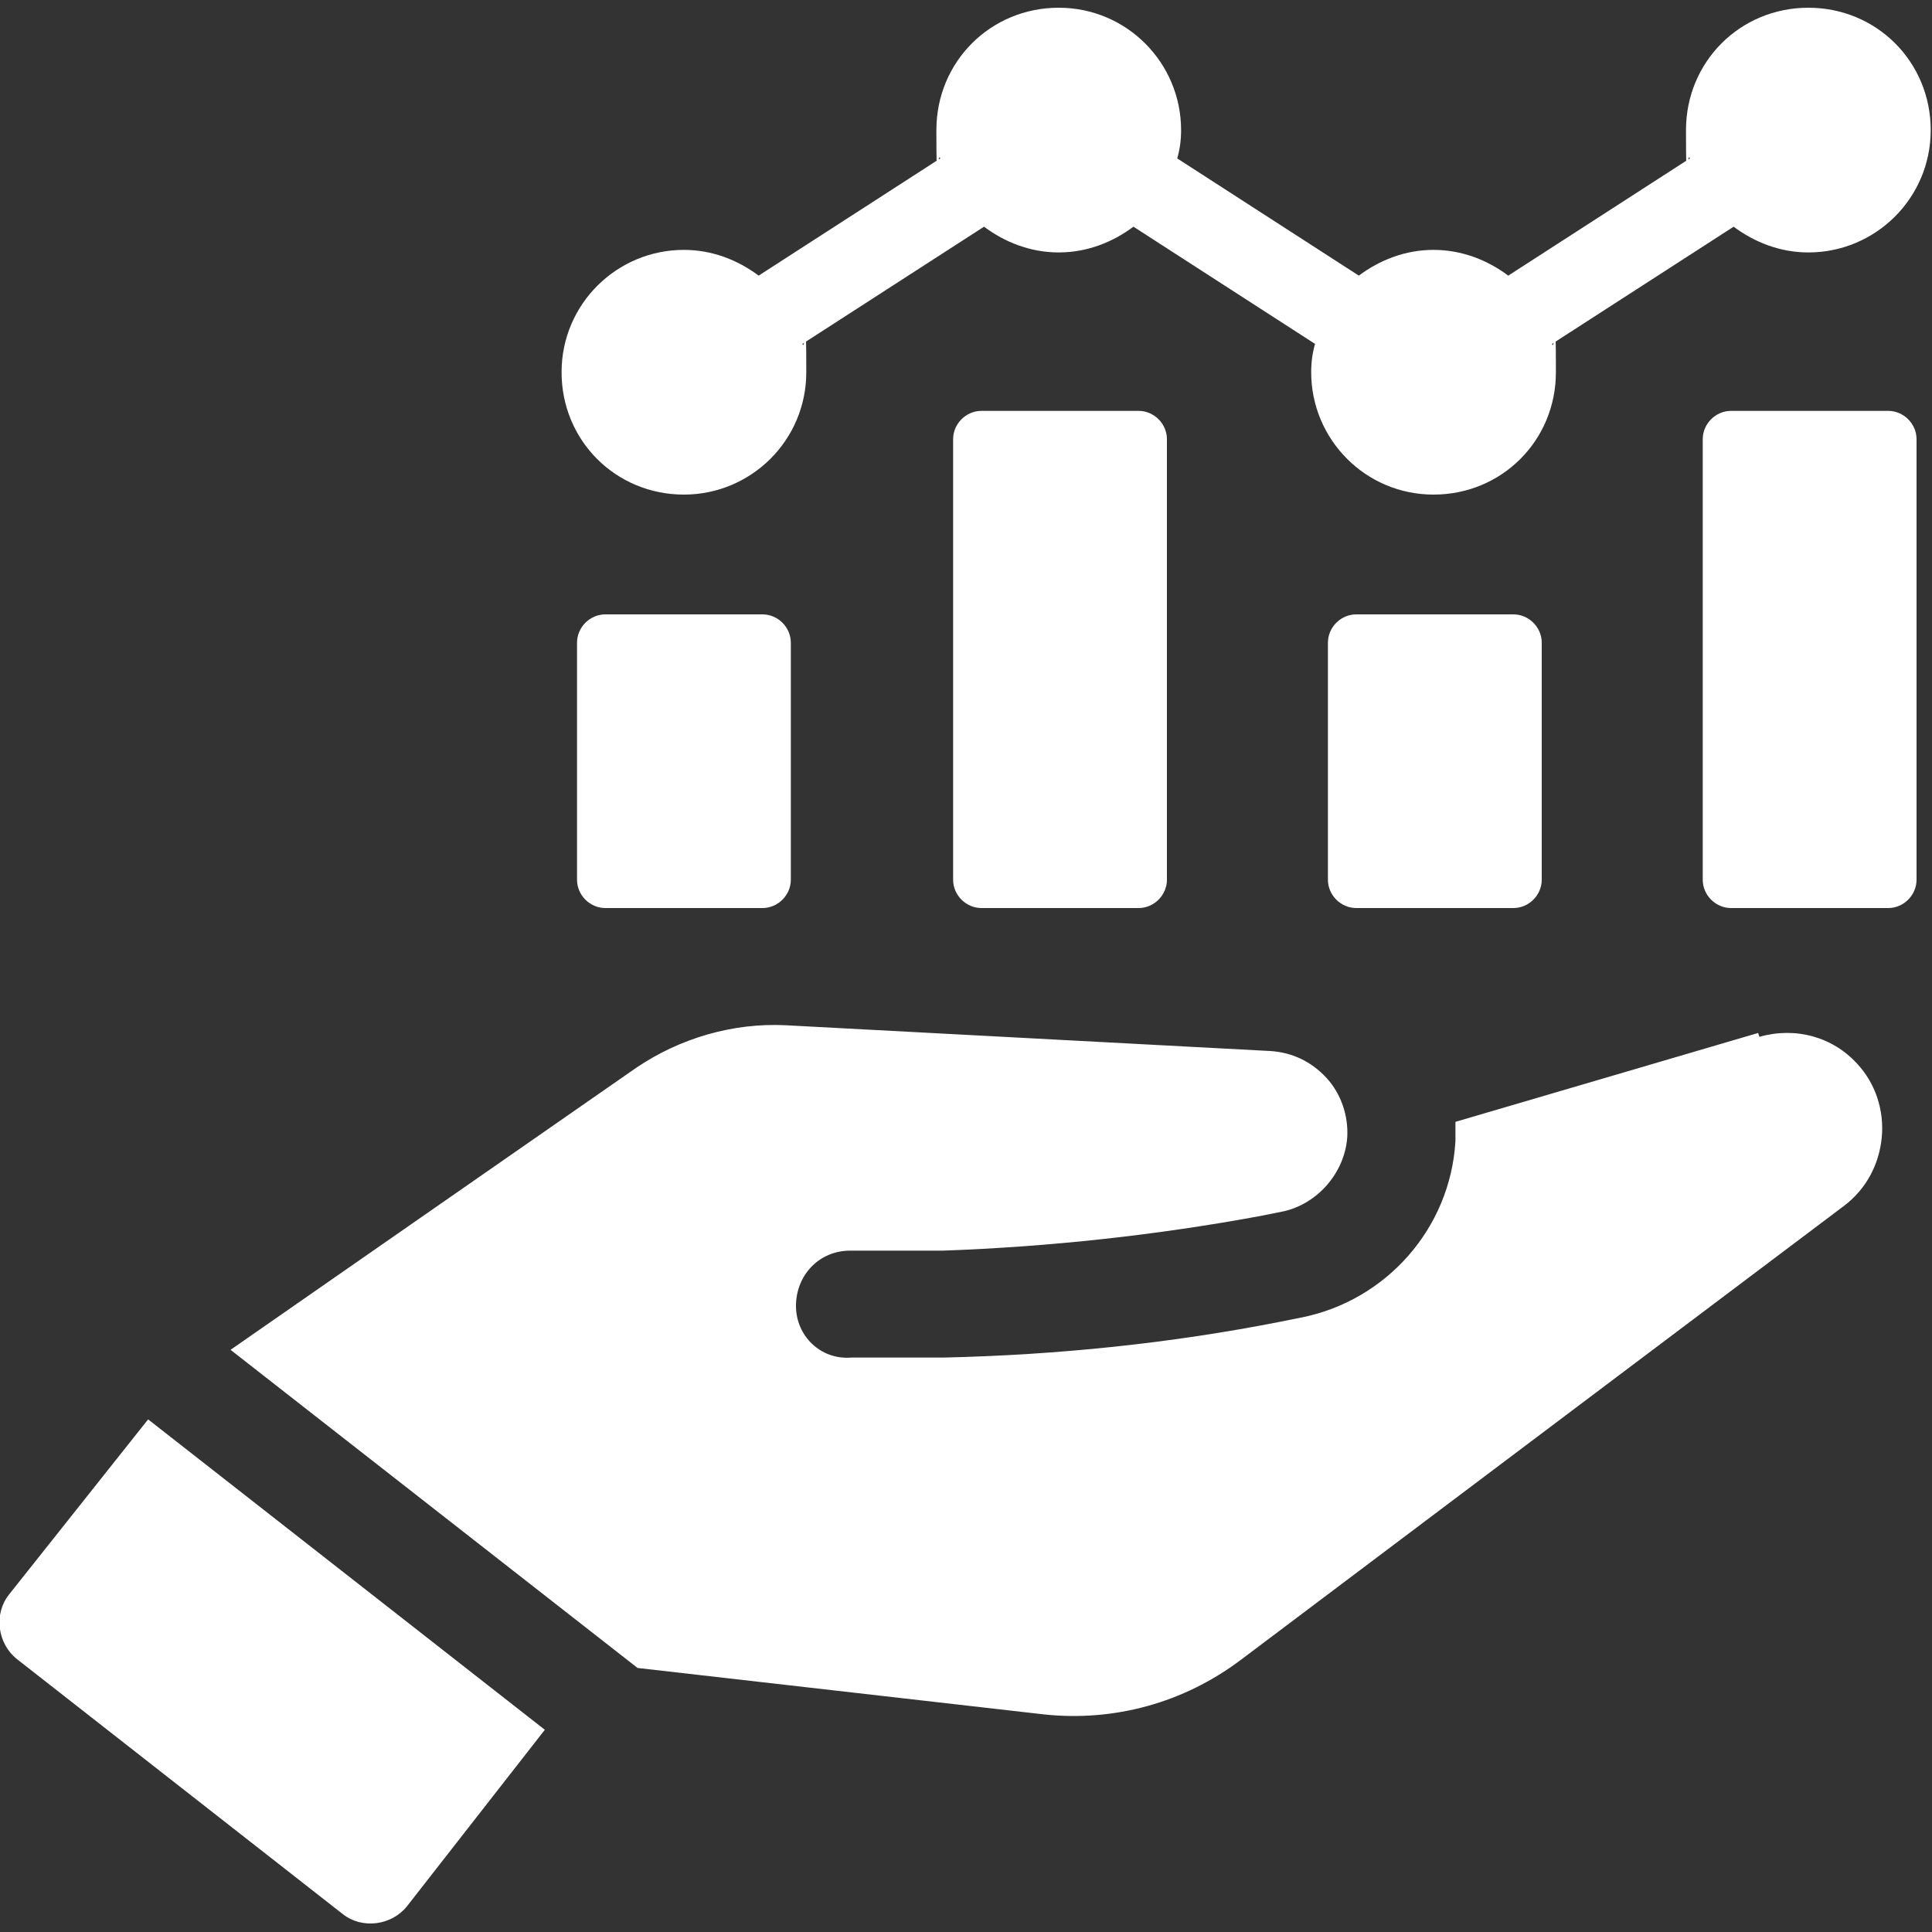
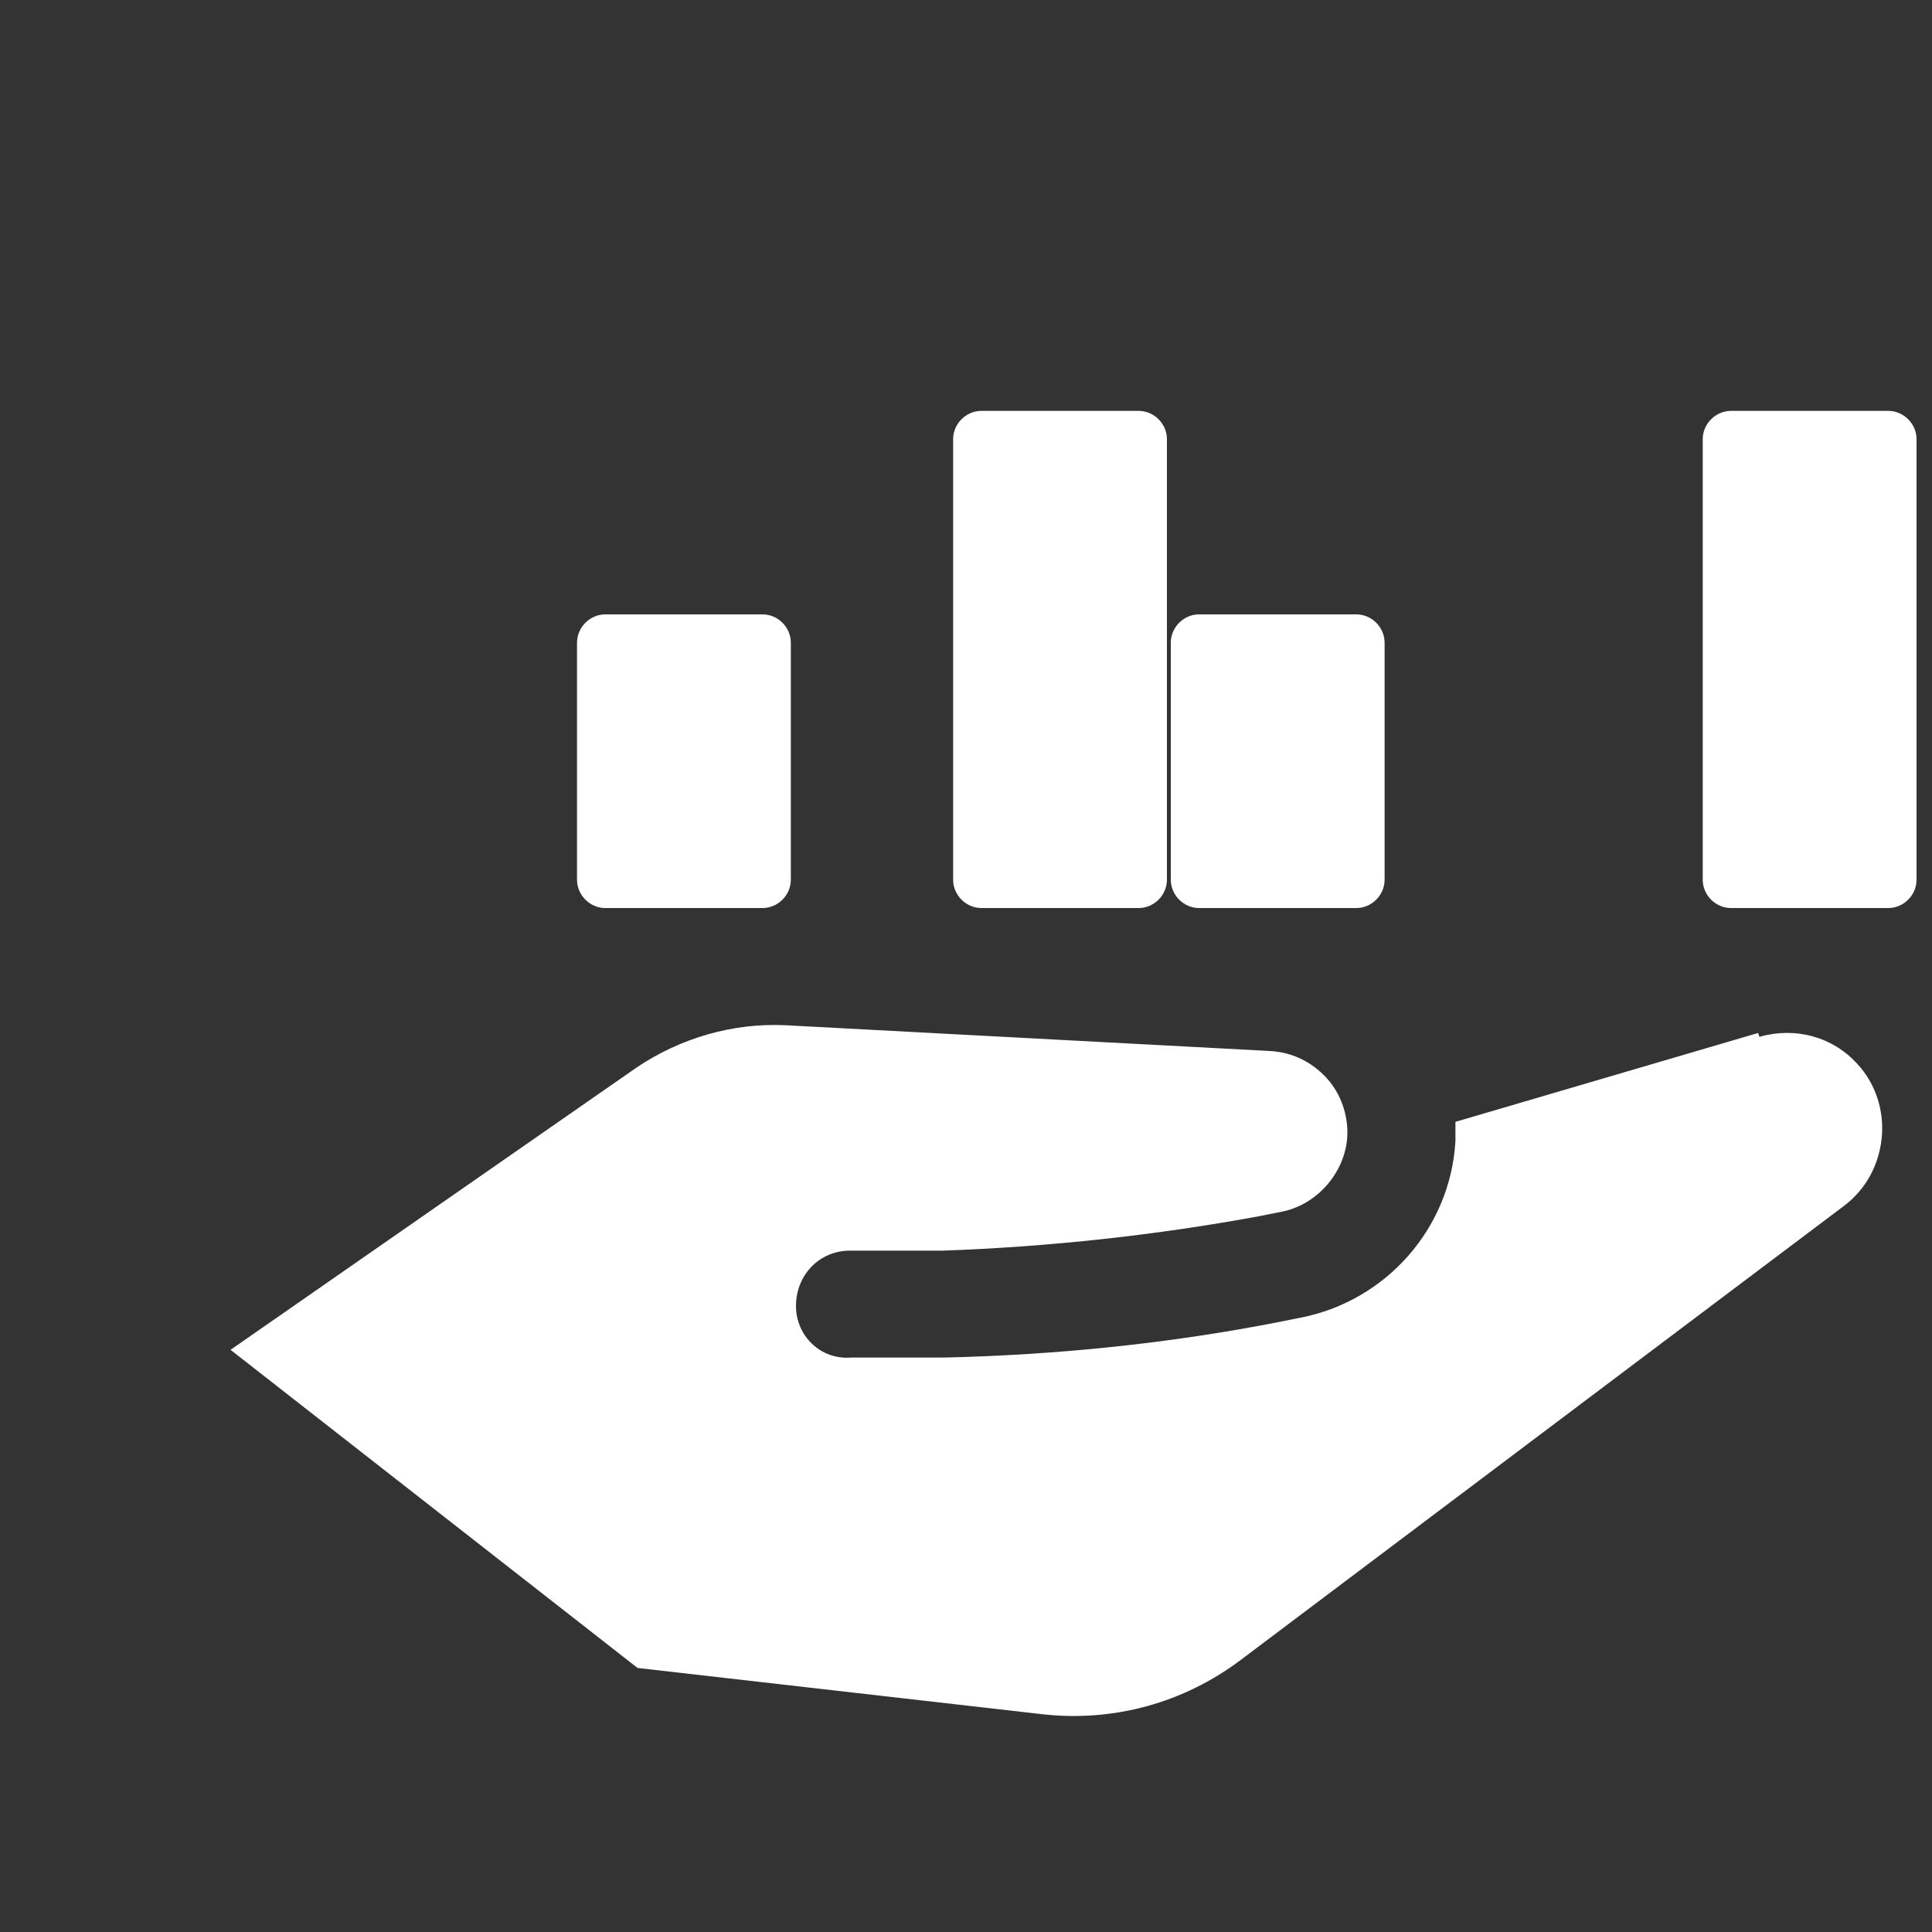
<svg xmlns="http://www.w3.org/2000/svg" id="_ëÎÓÈ_1" data-name="ëÎÓÈ_1" version="1.1" viewBox="0 0 150 150">
  <rect x="0" y="0" width="150" height="150" fill="#333333" stroke="none" />
  <defs>
    <style>
      .st0 {
        fill: #fff;
      }
    </style>
  </defs>
-   <path class="st0" d="M.7,123.8c-1.2,1.5-.9,3.8.6,5l25.3,19.8c1.5,1.2,3.8.9,5-.6l10.7-13.7-30.8-24.1L.7,123.8Z" />
  <path class="st0" d="M136.5,80.2l-23.5,6.9c0,.5,0,1,0,1.5-.4,6.8-5.4,12.4-12,13.7l-1.5.3c-8.6,1.7-17.4,2.6-26.2,2.8h-7.2c-2.4.2-4.3-1.7-4.3-4,0-2.4,1.8-4.3,4.2-4.3h7.2c8.3-.3,16.6-1.2,24.7-2.7l1.5-.3c2.8-.5,5-3,5.2-5.8.1-1.7-.5-3.4-1.6-4.6-1.2-1.3-2.7-2-4.4-2.1l-37.6-2c-4.1-.2-8.2,1-11.6,3.3l-31.5,21.9,31.6,24.7,31.5,3.6c5.5.6,10.9-.9,15.3-4.2l46.9-35.3c1.7-1.3,2.7-3.2,2.9-5.3.2-2.1-.5-4.2-1.9-5.7-1.9-2.1-4.8-2.9-7.6-2.1Z" />
  <path class="st0" d="M47,47.7h12.2c1.2,0,2.2,1,2.2,2.2v18.4c0,1.2-1,2.2-2.2,2.2h-12.2c-1.2,0-2.2-1-2.2-2.2v-18.4c0-1.2,1-2.2,2.2-2.2Z" />
  <path class="st0" d="M76.2,31.9h12.2c1.2,0,2.2,1,2.2,2.2v34.2c0,1.2-1,2.2-2.2,2.2h-12.2c-1.2,0-2.2-1-2.2-2.2v-34.2c0-1.2,1-2.2,2.2-2.2Z" />
-   <path class="st0" d="M105.3,47.7h12.2c1.2,0,2.2,1,2.2,2.2v18.4c0,1.2-1,2.2-2.2,2.2h-12.2c-1.2,0-2.2-1-2.2-2.2v-18.4c0-1.2,1-2.2,2.2-2.2Z" />
+   <path class="st0" d="M105.3,47.7c1.2,0,2.2,1,2.2,2.2v18.4c0,1.2-1,2.2-2.2,2.2h-12.2c-1.2,0-2.2-1-2.2-2.2v-18.4c0-1.2,1-2.2,2.2-2.2Z" />
  <path class="st0" d="M134.4,31.9h12.2c1.2,0,2.2,1,2.2,2.2v34.2c0,1.2-1,2.2-2.2,2.2h-12.2c-1.2,0-2.2-1-2.2-2.2v-34.2c0-1.2,1-2.2,2.2-2.2Z" />
-   <path class="st0" d="M53.1,38.4c5.2,0,9.5-4.2,9.5-9.5s-.1-1.5-.3-2.2l14.1-9.1c1.6,1.2,3.6,2,5.8,2s4.2-.8,5.8-2l14.1,9.1c-.2.7-.3,1.4-.3,2.2,0,5.2,4.2,9.5,9.5,9.5s9.5-4.2,9.5-9.5-.1-1.5-.3-2.2l14.1-9.1c1.6,1.2,3.6,2,5.8,2,5.2,0,9.5-4.2,9.5-9.5s-4.2-9.5-9.5-9.5-9.5,4.2-9.5,9.5.1,1.5.3,2.2l-14.1,9.1c-1.6-1.2-3.6-2-5.8-2s-4.2.8-5.8,2l-14.1-9.1c.2-.7.3-1.4.3-2.2,0-5.2-4.2-9.5-9.5-9.5s-9.5,4.2-9.5,9.5.1,1.5.3,2.2l-14.1,9.1c-1.6-1.2-3.6-2-5.8-2-5.2,0-9.5,4.2-9.5,9.5s4.2,9.5,9.5,9.5Z" />
</svg>